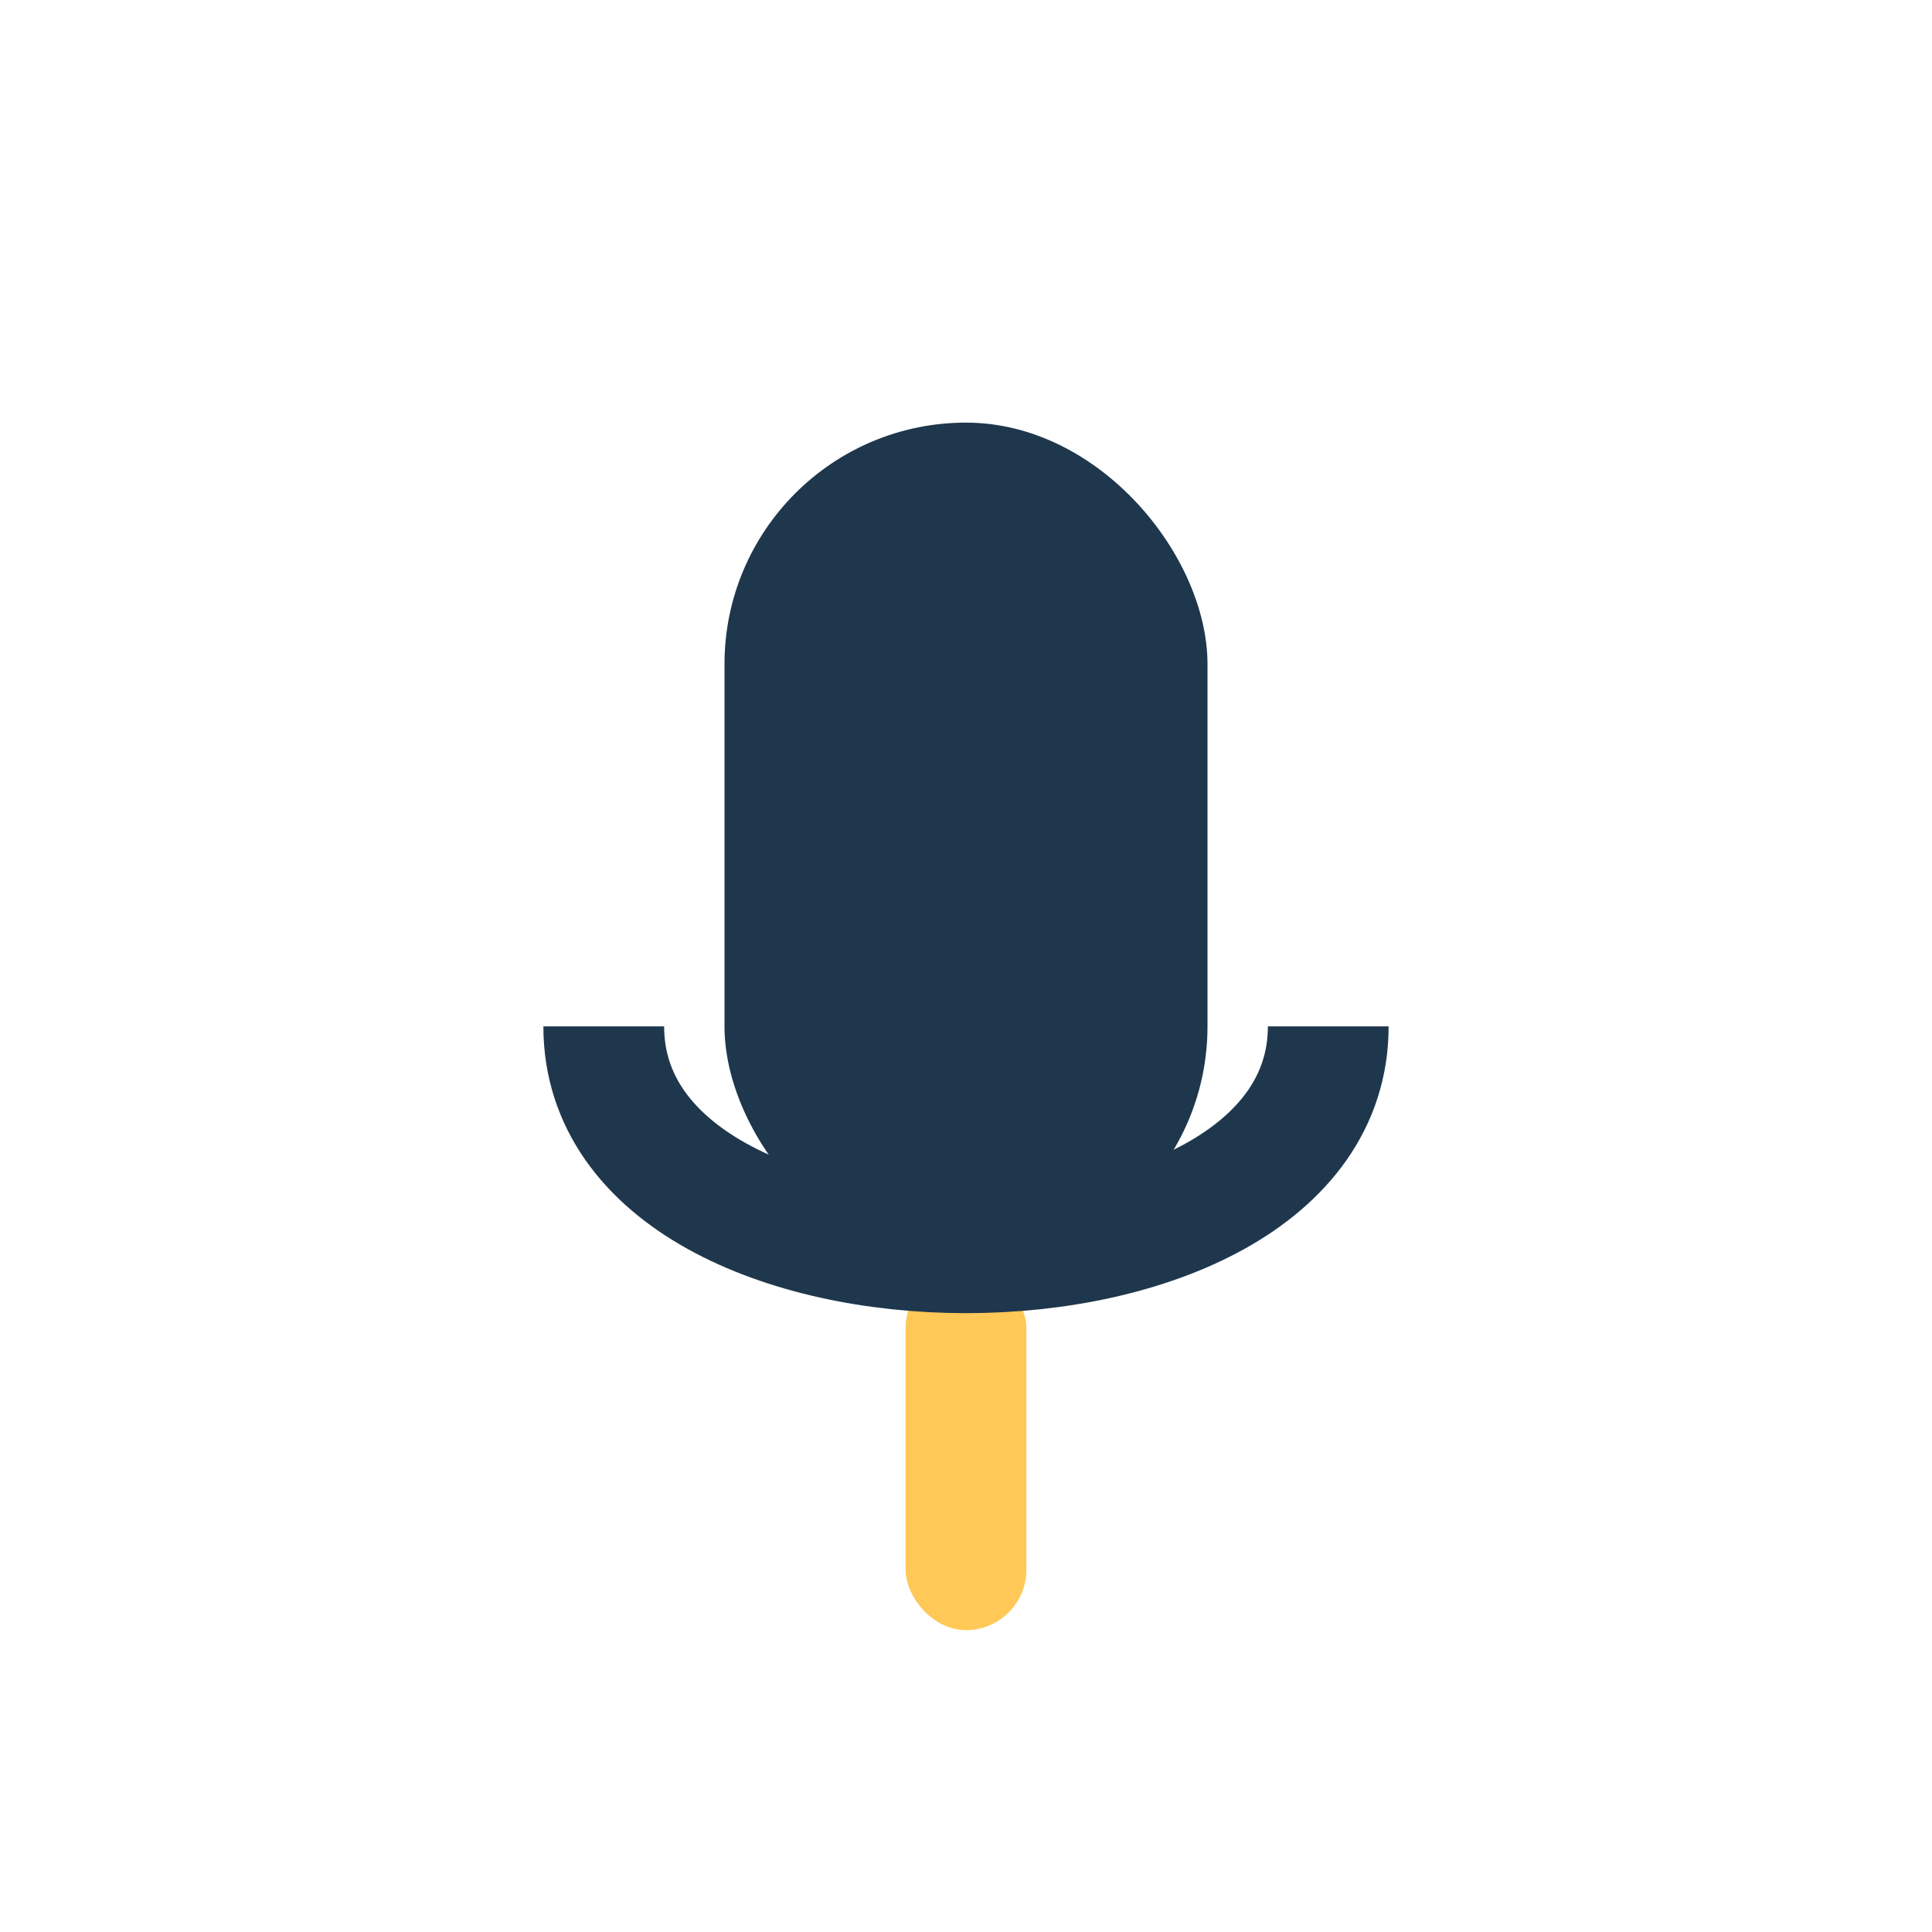
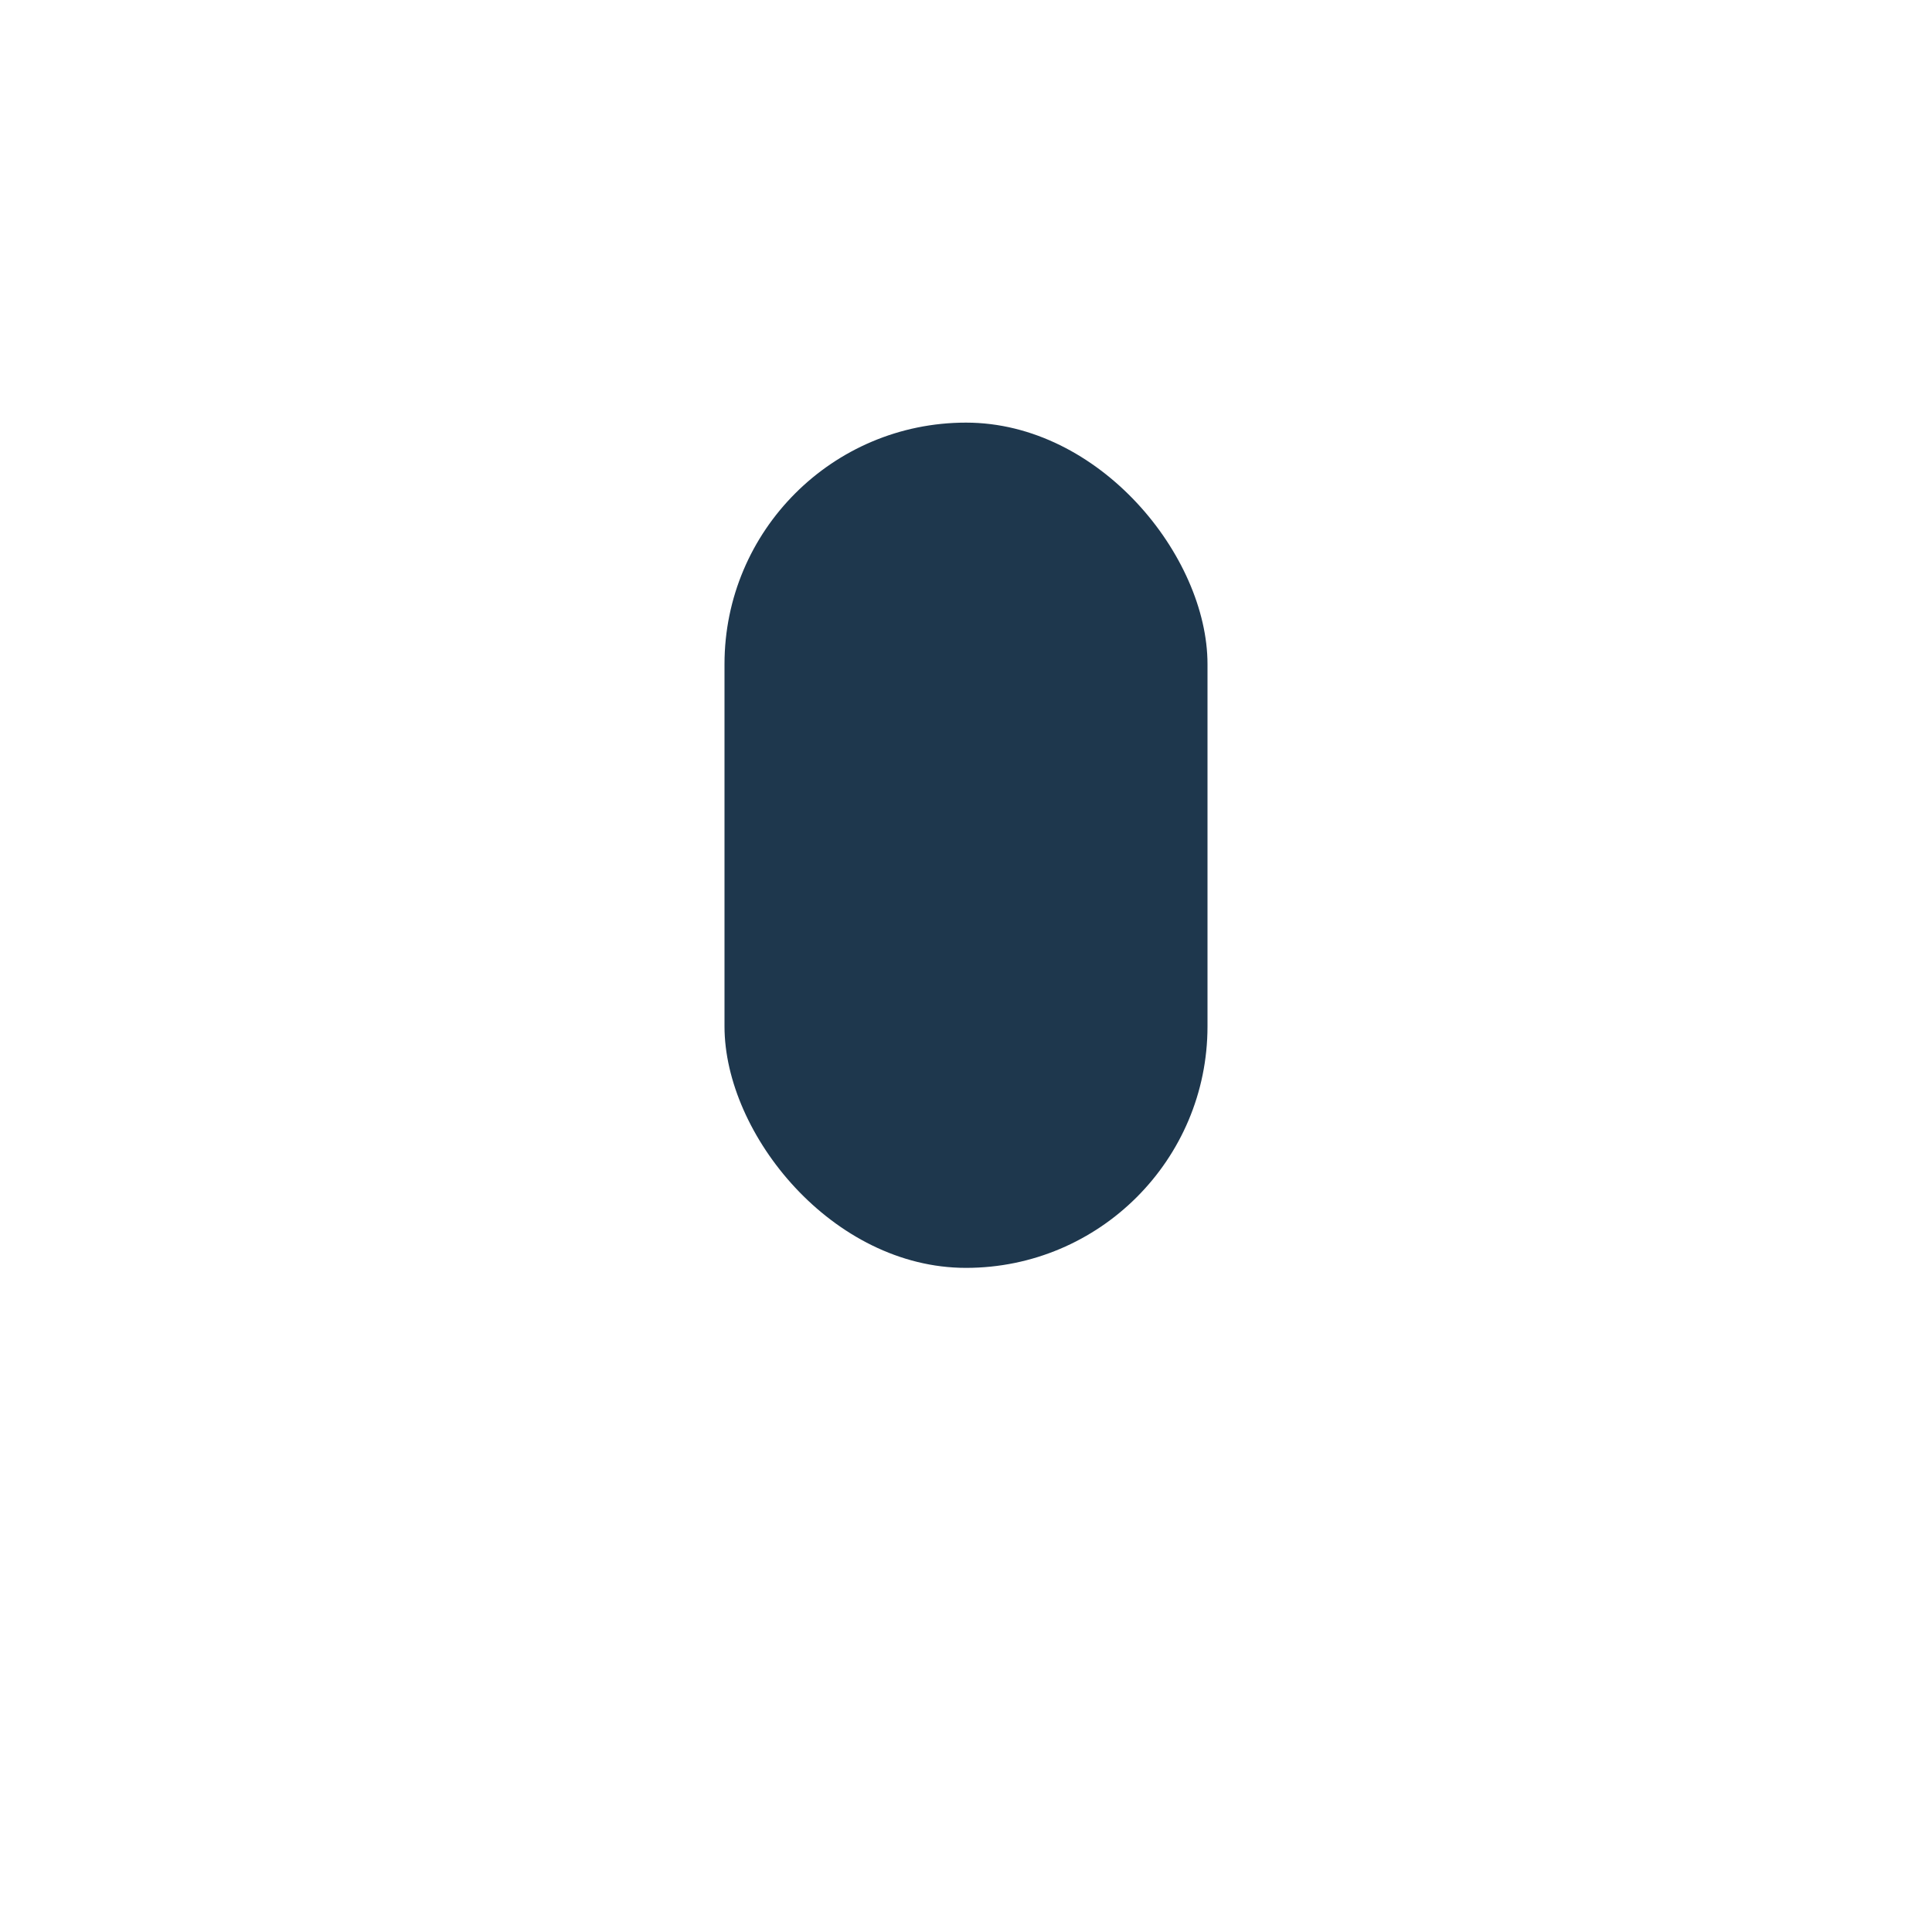
<svg xmlns="http://www.w3.org/2000/svg" width="32" height="32" viewBox="0 0 32 32">
  <rect x="12" y="7" width="8" height="14" rx="4" fill="#1e374d" />
-   <rect x="15" y="21" width="2" height="6" rx="1" fill="#ffc857" />
-   <path d="M10 17c0 5 12 5 12 0" stroke="#1e374d" stroke-width="2" fill="none" />
</svg>